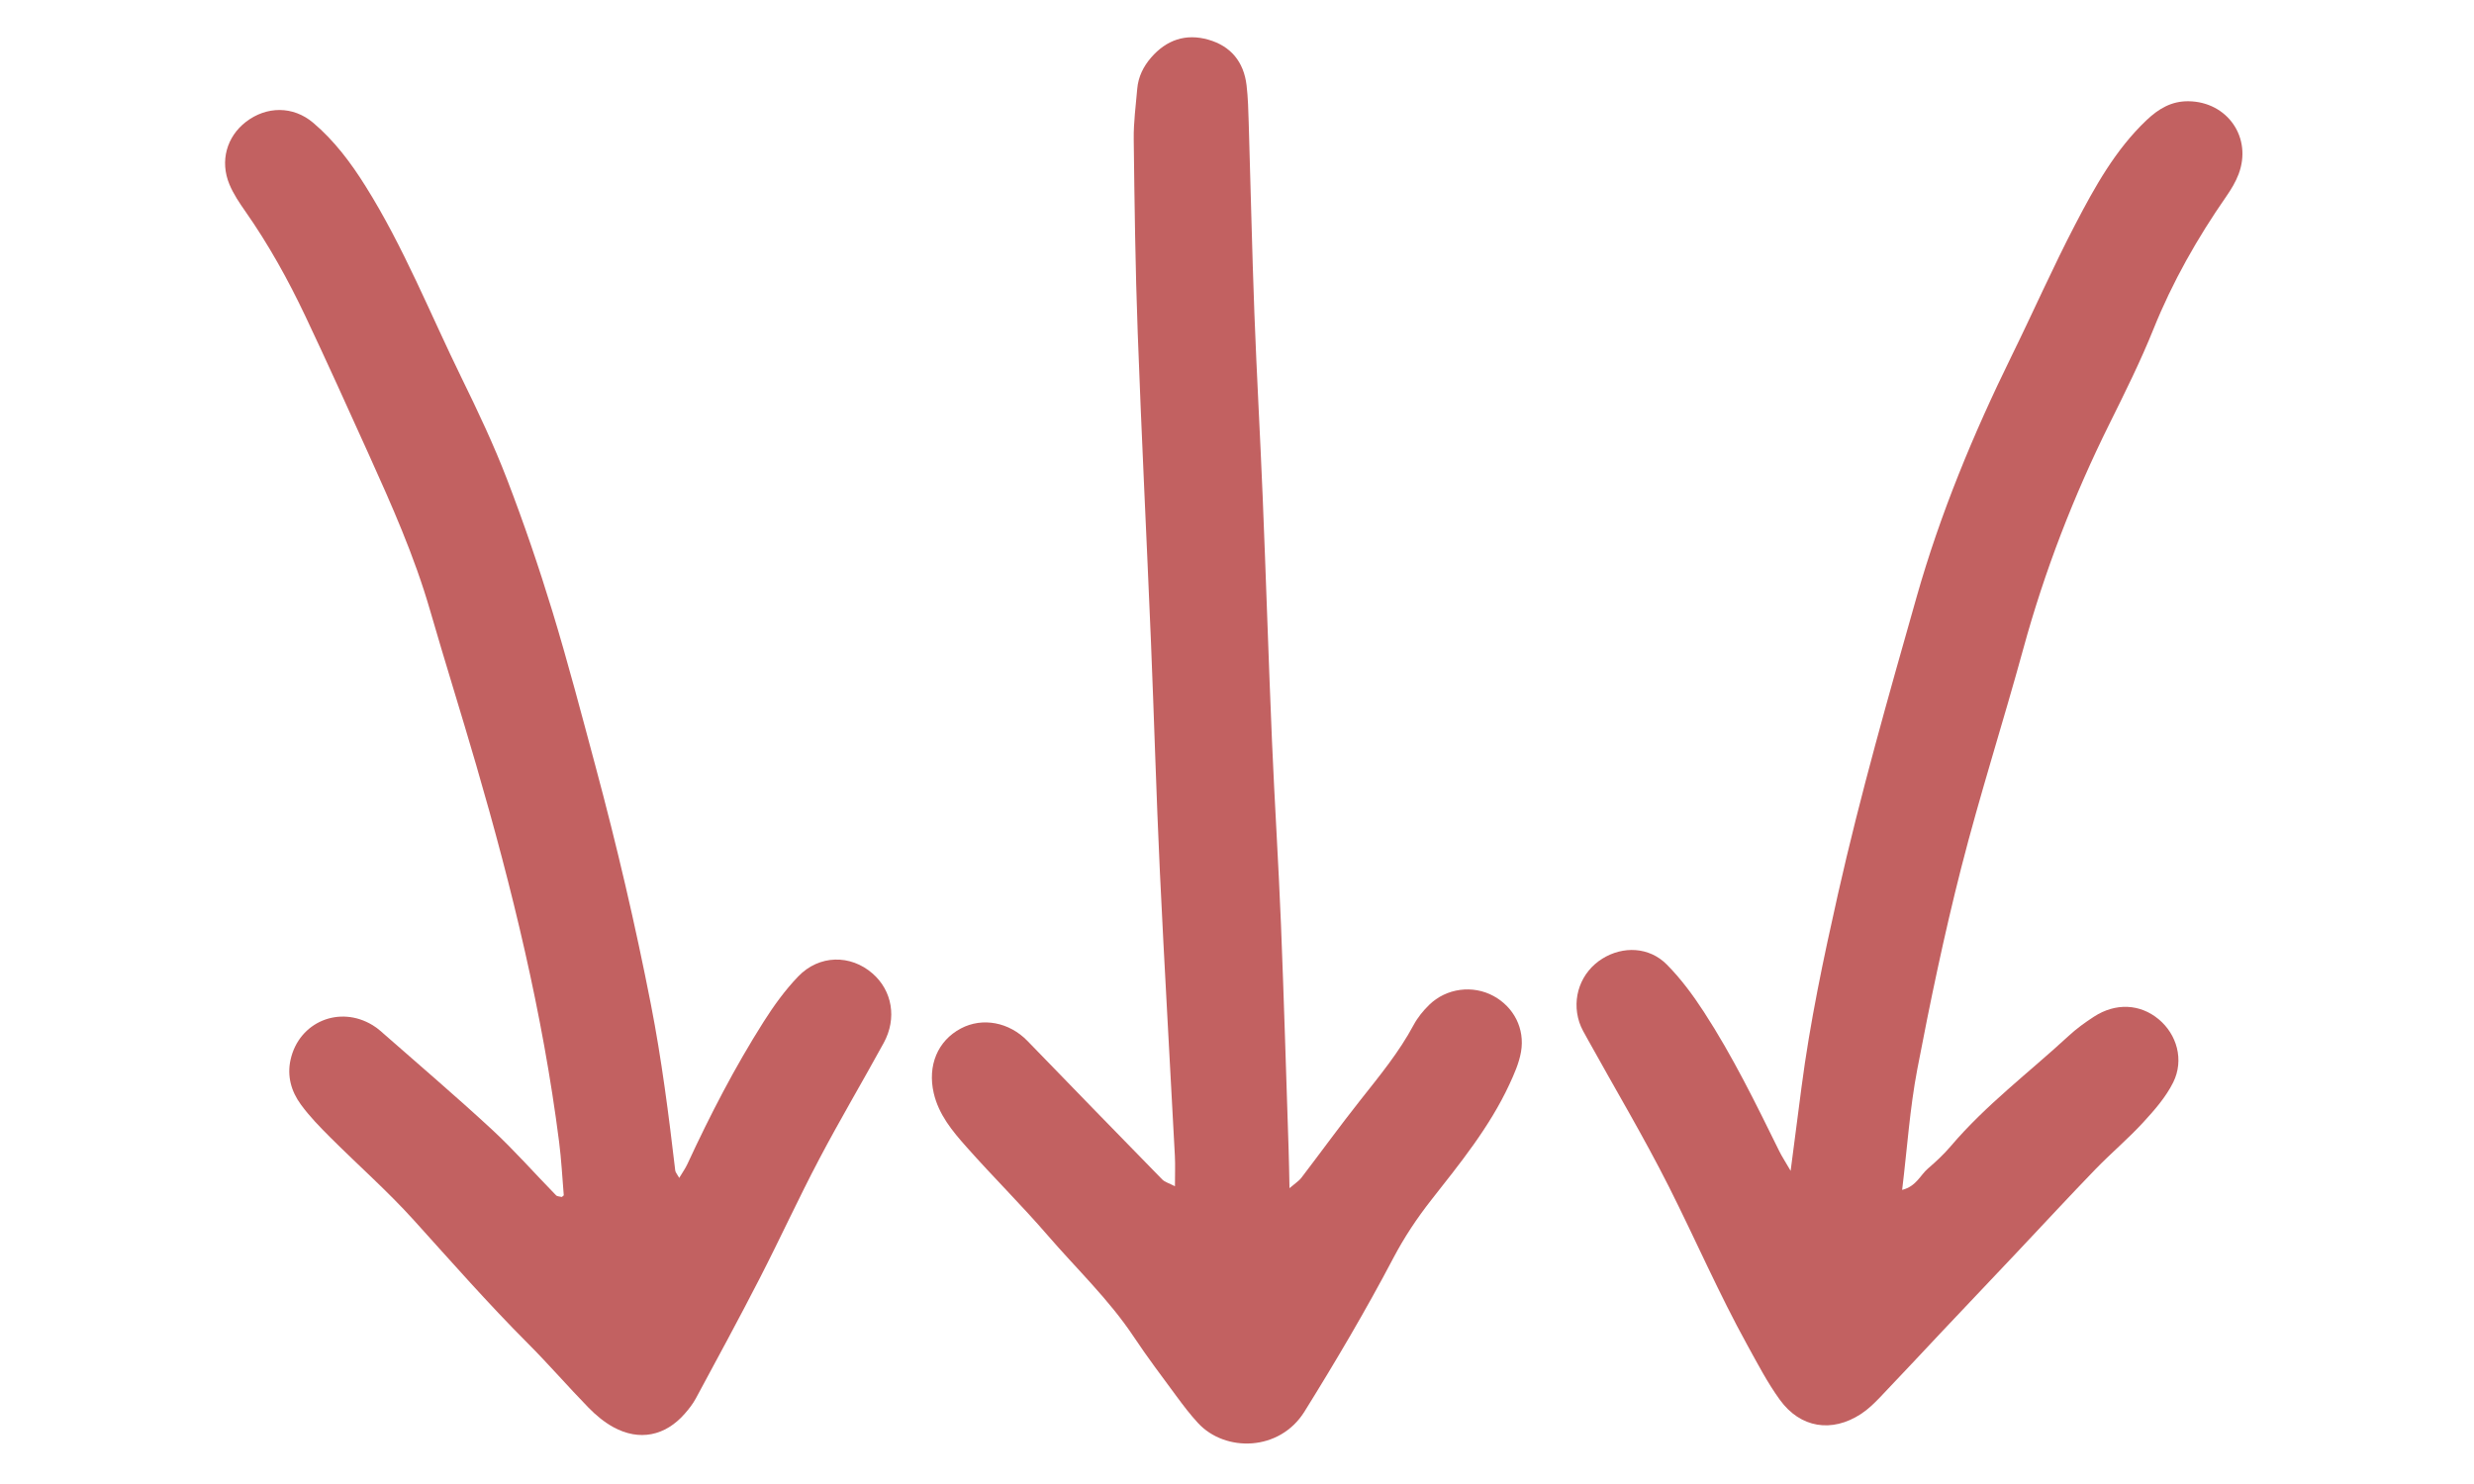
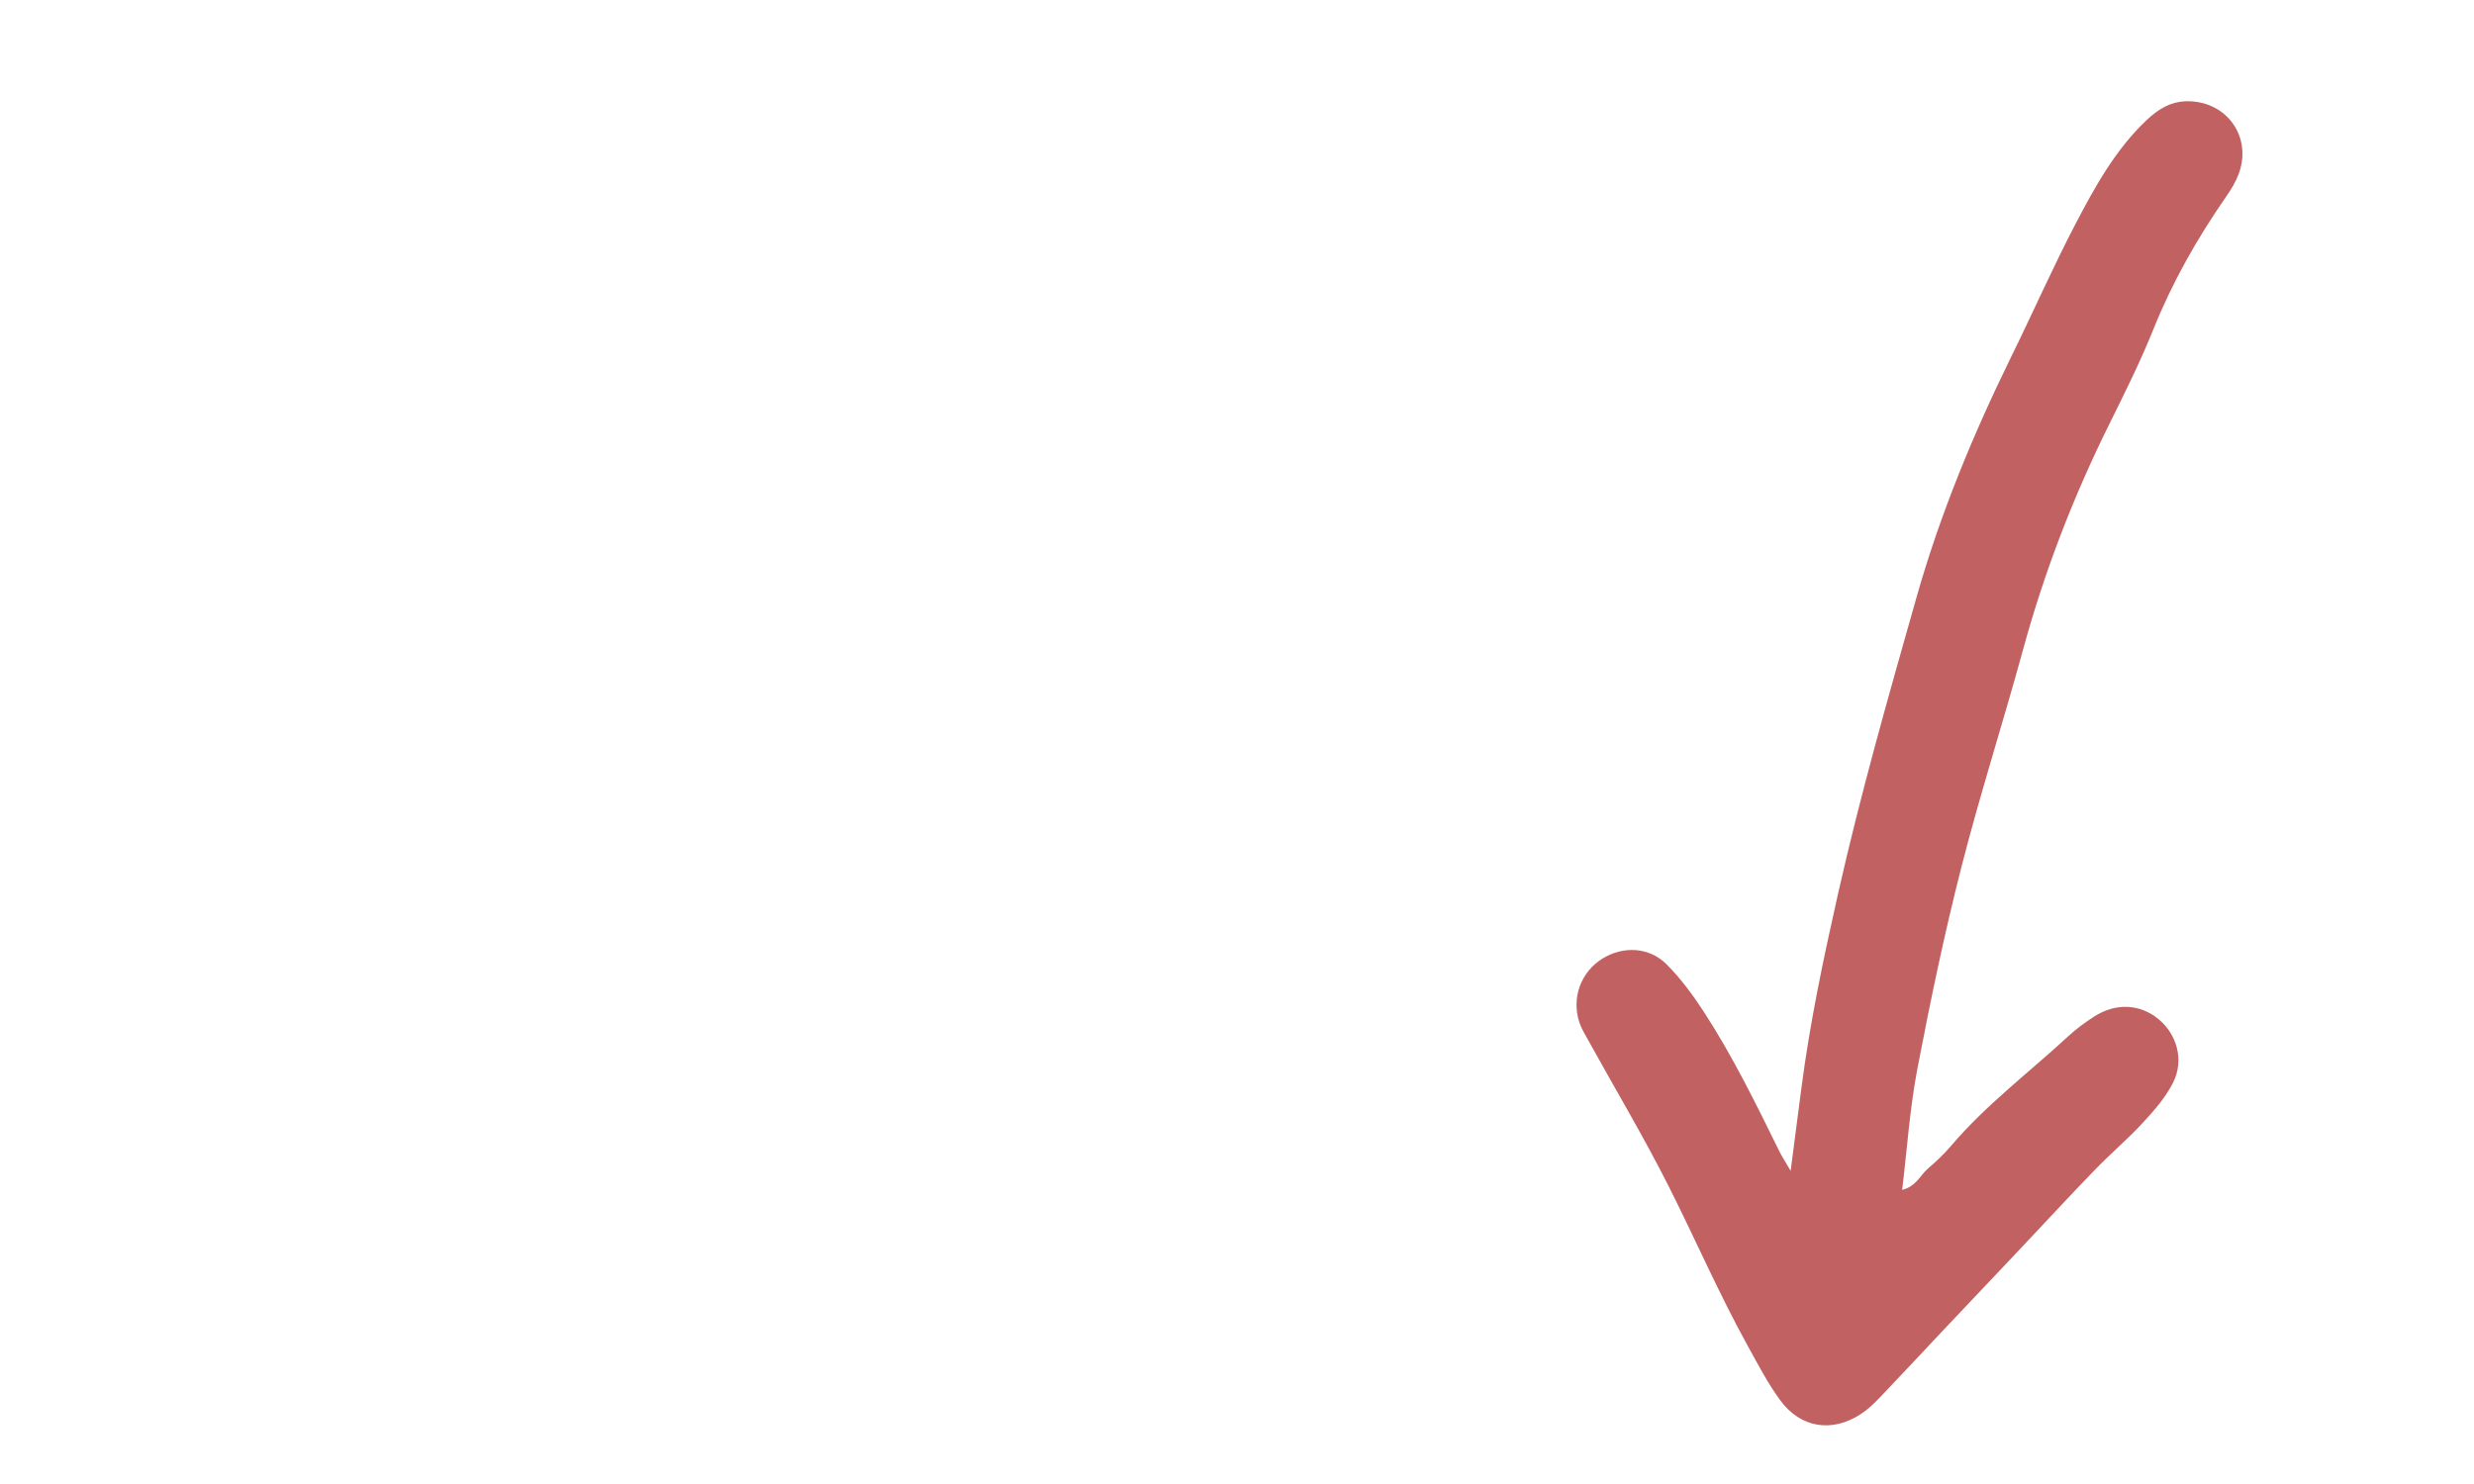
<svg xmlns="http://www.w3.org/2000/svg" version="1.0" preserveAspectRatio="xMidYMid meet" height="540" viewBox="0 0 675 405" zoomAndPan="magnify" width="900">
-   <path fill-rule="nonzero" fill-opacity="1" d="M 407.52 271.836 C 401.867 268.742 394.629 269.645 389.914 274.258 C 388.285 275.852 386.777 277.703 385.699 279.711 C 381.719 287.148 376.41 293.586 371.223 300.152 C 365.684 307.148 360.441 314.387 355.023 321.48 C 354.426 322.266 353.523 322.809 351.824 324.266 C 351.73 319.945 351.688 316.816 351.582 313.691 C 350.902 293.223 350.316 272.758 349.5 252.301 C 348.828 235.59 347.75 218.891 347.043 202.18 C 346.102 180 345.414 157.801 344.508 135.617 C 343.828 118.902 342.871 102.199 342.242 85.48 C 341.598 68.195 341.227 50.902 340.699 33.605 C 340.598 30.148 340.512 26.668 340.105 23.238 C 339.348 16.887 335.824 12.57 329.66 10.82 C 323.523 9.078 318.262 10.883 314.09 15.68 C 311.961 18.129 310.555 20.965 310.281 24.238 C 309.891 28.832 309.262 33.434 309.324 38.016 C 309.539 55.605 309.762 73.203 310.41 90.781 C 311.434 118.73 312.84 146.668 314.004 174.613 C 314.875 195.648 315.461 216.691 316.449 237.727 C 317.676 263.648 319.199 289.562 320.551 315.473 C 320.68 317.98 320.57 320.496 320.57 323.746 C 318.977 322.91 317.805 322.609 317.09 321.875 C 304.801 309.312 292.562 296.715 280.336 284.09 C 275.355 278.953 268.07 277.559 262.168 280.676 C 255.801 284.047 253.027 290.836 254.758 298.324 C 256.121 304.203 259.832 308.668 263.633 312.949 C 270.898 321.152 278.715 328.875 285.867 337.164 C 293.762 346.316 302.594 354.684 309.34 364.836 C 313.012 370.352 317.012 375.66 320.949 380.992 C 322.828 383.543 324.75 386.086 326.895 388.395 C 334.281 396.359 349.109 396.168 355.918 385.223 C 364.449 371.504 372.637 357.621 380.152 343.336 C 383.113 337.699 386.59 332.469 390.535 327.445 C 398.367 317.473 406.406 307.598 411.801 295.98 C 413.121 293.129 414.449 290.156 414.984 287.098 C 416.102 280.711 413.008 274.844 407.52 271.836 Z M 407.52 271.836" fill="#c26161" />
-   <path fill-rule="nonzero" fill-opacity="1" d="M 217.773 266.492 C 214.203 270.207 211.117 274.48 208.352 278.84 C 200.477 291.266 193.73 304.324 187.551 317.68 C 186.992 318.895 186.188 320 185.32 321.465 C 184.715 320.367 184.285 319.93 184.234 319.457 C 182.449 304.281 180.527 289.148 177.59 274.117 C 173.332 252.316 168.273 230.723 162.516 209.281 C 158.707 195.098 154.992 180.879 150.711 166.832 C 147.016 154.723 142.91 142.711 138.371 130.895 C 134.762 121.504 130.449 112.352 126.012 103.293 C 117.395 85.707 110.164 67.438 99.703 50.762 C 95.68 44.344 91.199 38.371 85.441 33.5 C 79.945 28.848 72.68 28.953 67.094 33.262 C 61.848 37.312 59.953 43.973 62.598 50.324 C 63.691 52.953 65.336 55.391 66.977 57.734 C 73.266 66.73 78.582 76.297 83.27 86.188 C 89.184 98.684 94.859 111.281 100.559 123.883 C 106.848 137.809 113.062 151.758 117.316 166.496 C 121.395 180.609 125.805 194.621 129.906 208.73 C 139.742 242.512 148.074 276.637 152.539 311.605 C 153.156 316.438 153.418 321.309 153.812 326.168 C 153.82 326.316 153.469 326.496 153.277 326.668 C 152.746 326.523 152.039 326.547 151.703 326.203 C 145.859 320.223 140.328 313.914 134.199 308.242 C 124.266 299.051 113.941 290.27 103.77 281.324 C 103.125 280.754 102.418 280.238 101.676 279.789 C 92.637 274.281 81.605 278.883 79.289 289.148 C 78.266 293.672 79.461 297.852 82.082 301.426 C 84.441 304.668 87.285 307.582 90.137 310.426 C 97.68 317.965 105.727 325.047 112.863 332.949 C 123.109 344.289 133.184 355.77 143.988 366.594 C 149.684 372.297 154.969 378.426 160.605 384.199 C 162.586 386.23 164.879 388.137 167.352 389.488 C 174.418 393.352 181.492 391.91 186.816 385.828 C 187.957 384.535 189.043 383.137 189.859 381.629 C 195.727 370.73 201.648 359.844 207.301 348.824 C 212.832 338.059 217.867 327.047 223.504 316.344 C 229.137 305.641 235.316 295.23 241.117 284.613 C 244.77 277.918 243.434 270.363 238.074 265.684 C 232.078 260.441 223.492 260.527 217.773 266.492 Z M 217.773 266.492" fill="#c26161" />
  <path fill-rule="nonzero" fill-opacity="1" d="M 597.129 27.633 C 592.477 27.562 588.953 29.668 585.652 32.797 C 577.121 40.895 571.535 51.031 566.211 61.242 C 560.082 72.996 554.73 85.156 548.879 97.062 C 538.445 118.324 529.387 140.133 522.918 162.945 C 515.289 189.848 507.602 216.734 501.457 244.035 C 497.527 261.496 493.832 278.98 491.516 296.738 C 490.594 303.824 489.672 310.906 488.551 319.531 C 487.023 316.906 486.137 315.559 485.438 314.137 C 479.07 301.195 472.738 288.227 464.859 276.117 C 461.887 271.551 458.578 267.07 454.754 263.219 C 449.953 258.391 442.824 258.117 437.172 261.633 C 431.328 265.27 428.719 272.316 430.898 278.996 C 431.426 280.617 432.348 282.125 433.184 283.641 C 440.578 297.016 448.418 310.156 455.297 323.789 C 462.559 338.199 468.973 353.039 476.785 367.18 C 479.57 372.219 482.25 377.391 485.621 382.035 C 491.223 389.746 499.797 391.074 507.75 385.887 C 509.652 384.645 511.344 383 512.93 381.348 C 518.711 375.305 524.398 369.168 530.137 363.086 C 536.867 355.949 543.625 348.84 550.355 341.715 C 557.48 334.164 564.52 326.539 571.727 319.086 C 575.941 314.734 580.602 310.812 584.703 306.355 C 587.797 302.996 590.934 299.418 592.934 295.387 C 595.957 289.277 593.934 282.297 588.969 278.168 C 583.895 273.945 577.223 273.617 571.293 277.473 C 568.883 279.039 566.512 280.754 564.41 282.703 C 553.613 292.68 541.789 301.555 532.207 312.844 C 530.344 315.035 528.207 317.023 526.027 318.895 C 523.914 320.703 522.855 323.754 518.977 324.738 C 520.348 313.43 521.07 302.504 523.105 291.828 C 526.621 273.43 530.449 255.059 535.074 236.91 C 540.203 216.812 546.57 197.027 552.043 177.016 C 557.852 155.793 565.738 135.422 575.508 115.723 C 579.73 107.199 583.988 98.66 587.531 89.852 C 592.727 76.926 599.527 64.965 607.438 53.57 C 608.738 51.691 609.969 49.668 610.77 47.539 C 614.547 37.578 607.738 27.781 597.129 27.633 Z M 597.129 27.633" fill="#c26161" />
</svg>